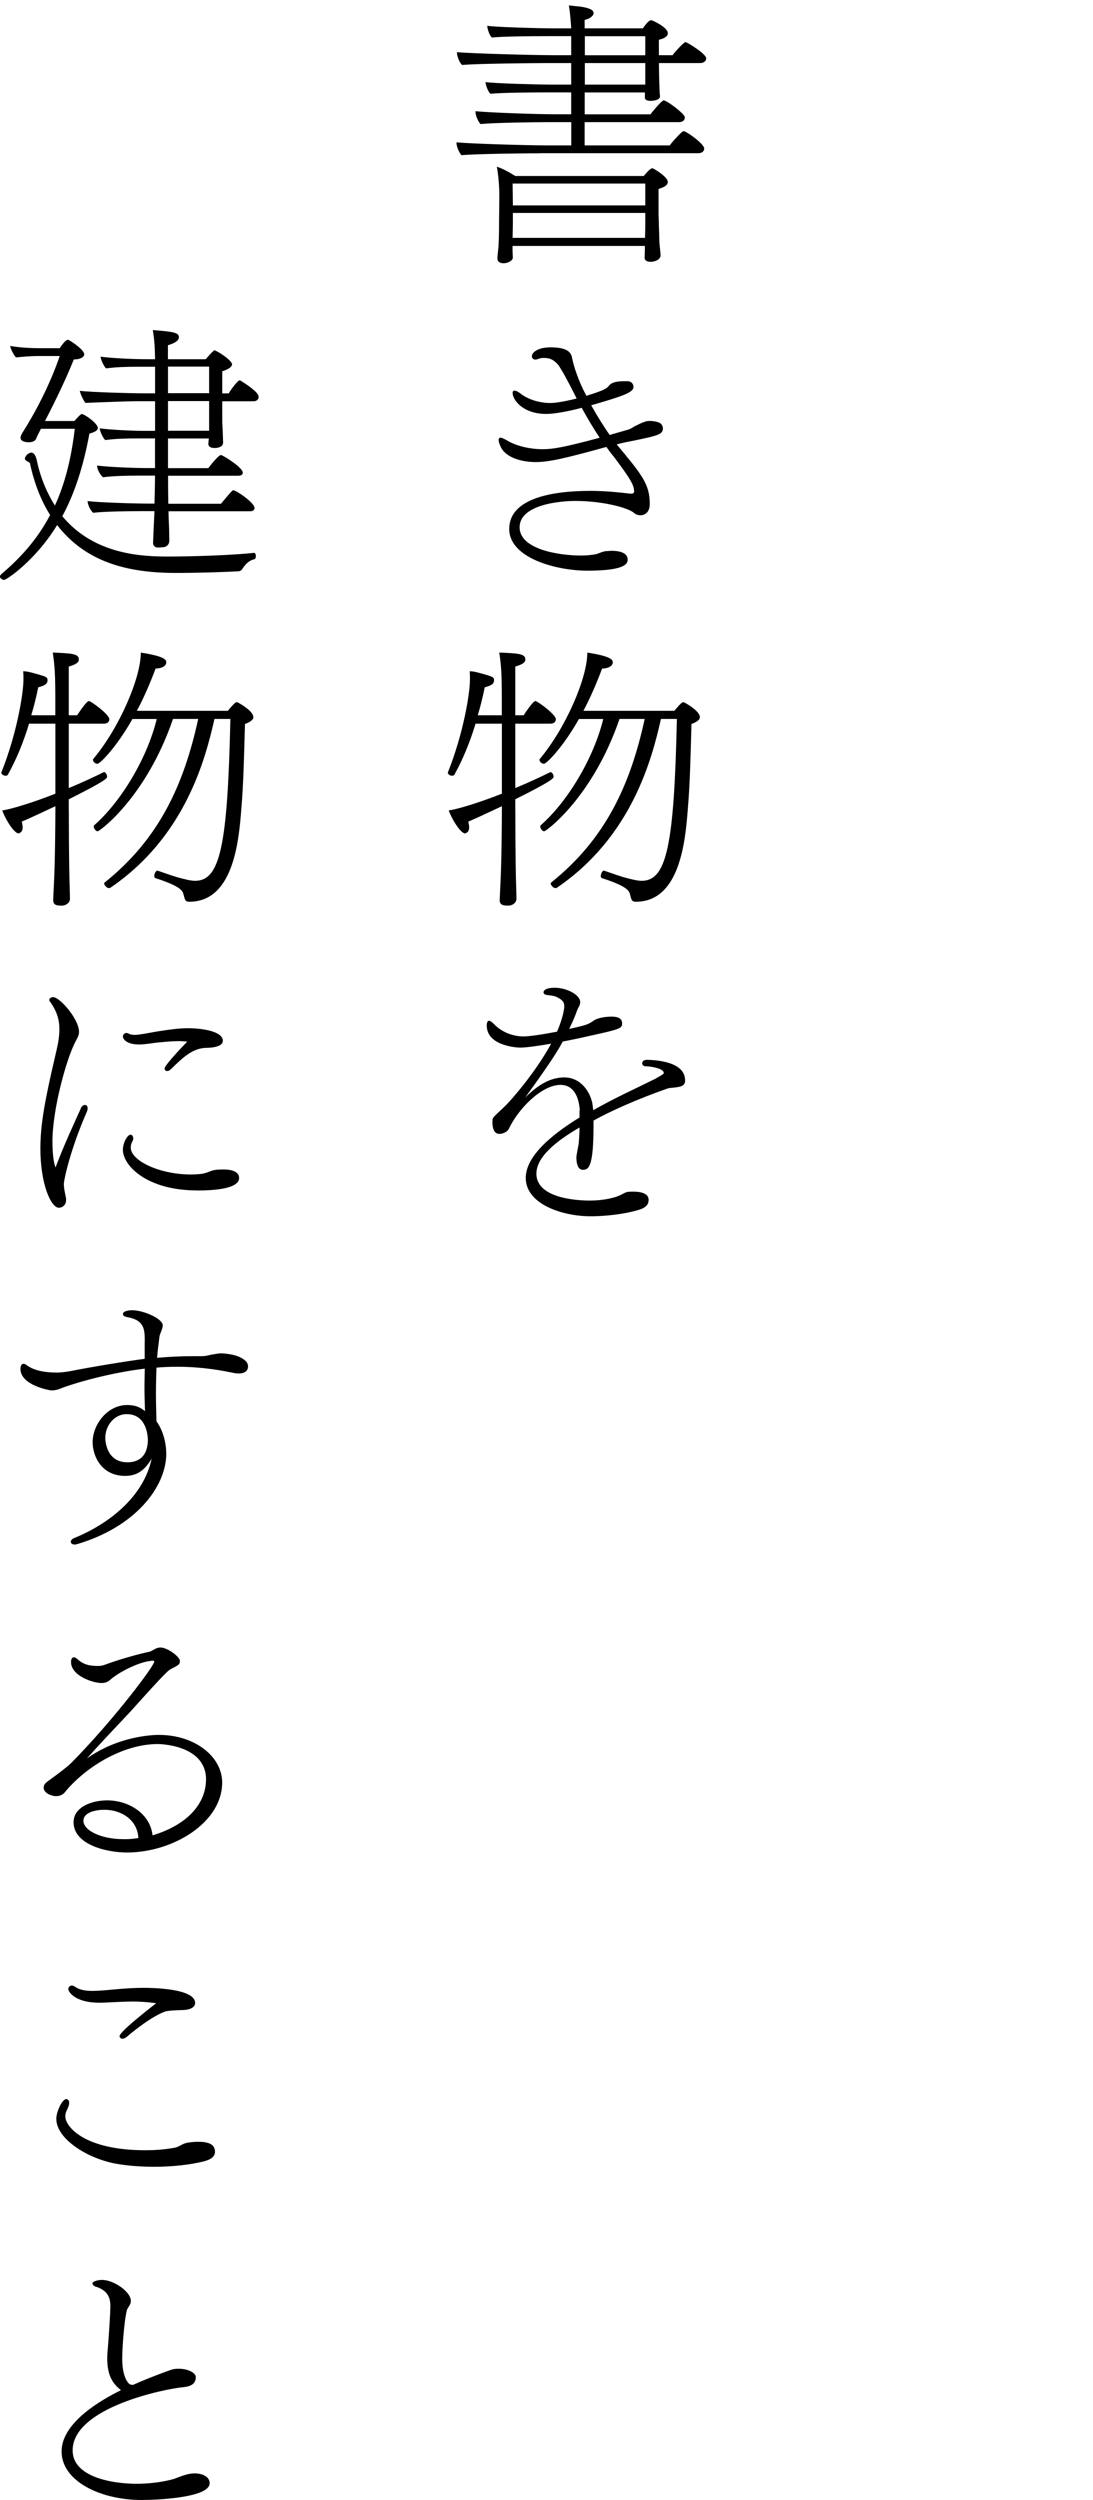
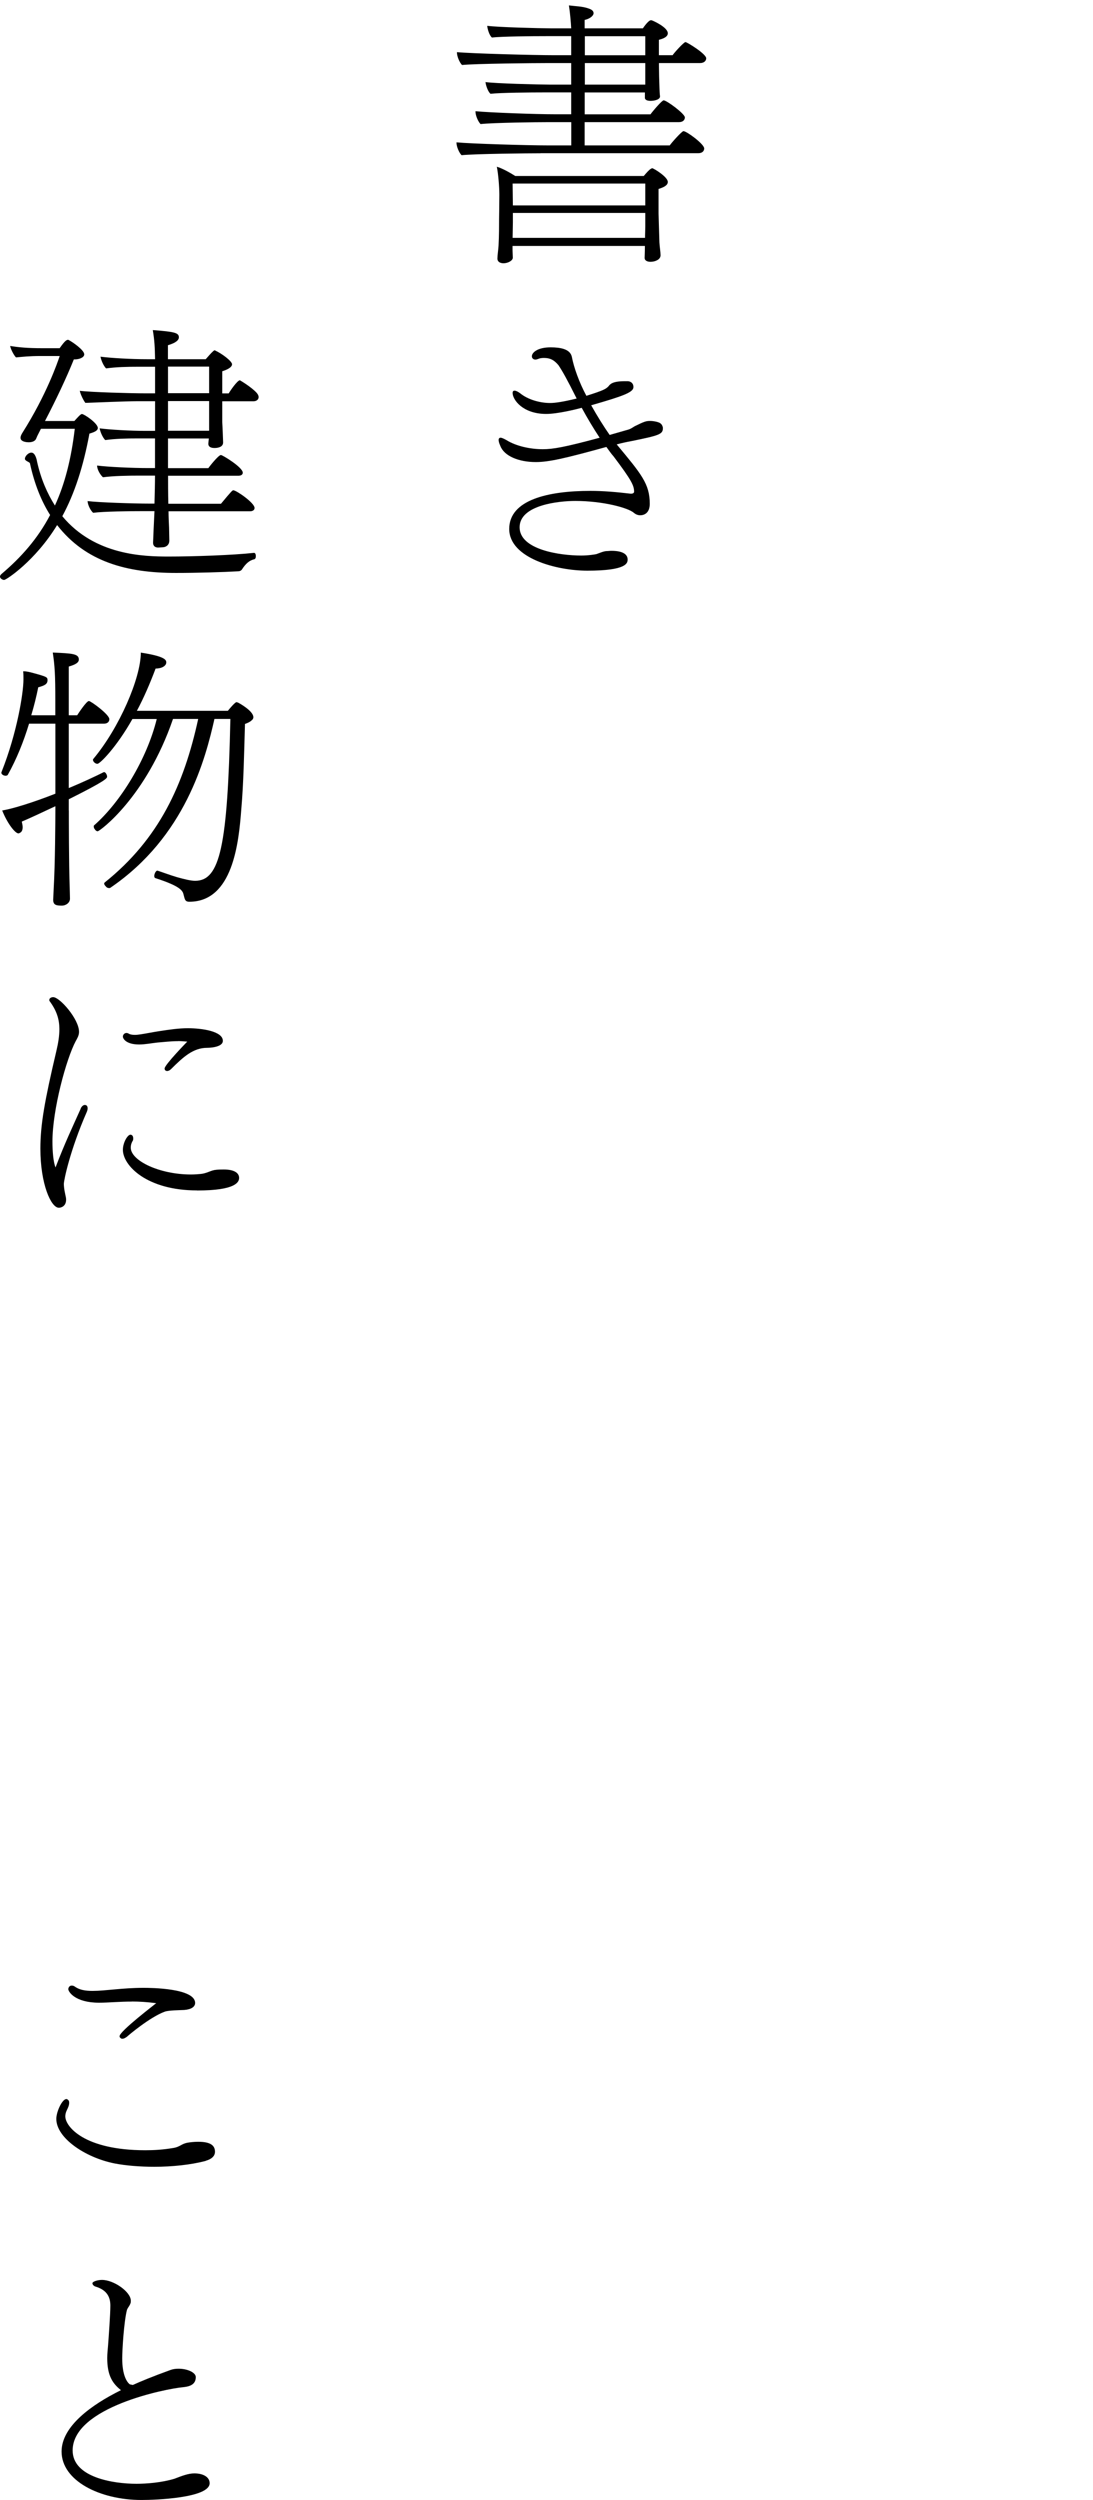
<svg xmlns="http://www.w3.org/2000/svg" id="_レイヤー_1" data-name=" レイヤー 1" viewBox="0 0 164.01 374.99">
  <path d="M81.11,22.99c-1.72,0-9.91.08-11.85.29-.38-.38-.76-1.3-.76-1.85v-.08c2.1.21,10.71.46,13.65.46h3.57v-3.49h-3.44c-1.76,0-8.23.08-10.17.29-.38-.38-.76-1.3-.76-1.85v-.08c2.1.21,9.03.46,11.97.46h2.39v-3.28h-3.95c-2.1,0-6.76.04-8.15.21-.38-.29-.71-1.26-.76-1.76,1.43.21,7.94.38,9.58.38h3.28v-3.23h-3.61c-1.72,0-10.84.08-12.77.29-.38-.38-.76-1.3-.76-1.85v-.08c2.1.21,11.64.46,14.58.46h2.56v-2.86h-3.7c-2.1,0-6.81.04-8.19.21-.38-.29-.67-1.26-.71-1.76,1.43.21,7.94.38,9.58.38h3.02c-.04-.84-.17-2.35-.34-3.44.97.13,2.02.13,2.94.46.55.17.76.42.76.71,0,.38-.55.84-1.34,1.01v1.26h8.74s.8-1.22,1.22-1.22c.08,0,.13.04.17.04.13.04,2.35,1.01,2.35,1.93,0,.34-.29.71-1.34.97v2.31h2.06c.21-.34,1.68-1.97,1.93-1.97.21,0,3.11,1.76,3.11,2.44,0,.34-.29.71-.92.71h-6.17v.5c0,.71.04,2.27.08,3.28,0,.17.04,1.01.08,1.18v.04c0,.5-.88.67-1.43.67-.71,0-.84-.29-.84-.46v-.8h-9.03v3.28h9.87c.29-.42,1.72-2.1,1.97-2.1.46,0,3.19,2.02,3.19,2.56,0,.34-.25.71-.88.71h-14.16v3.49h12.77c.25-.38,1.81-2.14,2.06-2.14.46,0,3.11,1.93,3.11,2.6,0,.34-.25.71-.88.71h-23.69,0ZM96.78,36.89h-19.87v.67c0,.29.04.84.04,1.09,0,.46-.76.84-1.39.84-.5,0-.92-.21-.92-.71s.13-1.26.17-1.93c.08-1.51.08-3.02.08-3.99,0,0,.04-2.73.04-3.65,0-1.18-.17-3.23-.38-4.2.76.21,1.97.88,2.77,1.39h19.28c.38-.46.88-1.01,1.09-1.09.08-.04.13-.08.17-.08.21,0,2.35,1.3,2.35,2.06,0,.59-.84.88-1.39,1.05v3.7c0,.25.08,2.6.13,4.33.04.71.17,1.43.17,1.89v.04c0,.63-.8.97-1.51.97-.46,0-.88-.17-.88-.59,0-.17.04-.88.04-1.64v-.15ZM96.83,27.53h-19.91l.04,3.28h19.87v-3.28ZM96.83,31.94h-19.87v1.43l-.04,2.31h19.87c0-.59.04-1.18.04-1.72,0,0,0-2.02,0-2.02ZM96.83,5.43h-9.07v2.86h9.07v-2.86ZM96.83,9.46h-9.07v3.23h9.07v-3.23Z" />
  <path d="M93.97,64.53c.63-.17.71-.25,1.26-.59,1.43-.71,1.72-.8,2.31-.8.55,0,1.05.13,1.26.21.38.13.59.38.67.8v.08c0,.92-.59,1.09-4.7,1.93-.71.13-1.47.29-2.23.5,3.7,4.45,4.96,5.92,4.96,8.91,0,1.39-.84,1.72-1.43,1.72-.34,0-.67-.13-.92-.34-.88-.8-4.75-1.81-8.82-1.81-2.44,0-8.36.59-8.36,3.95s6.01,4.24,9.24,4.24c1.13,0,2.06-.17,2.27-.21.38-.13,1.13-.46,1.55-.46.25,0,.46-.04.71-.04,2.06,0,2.44.76,2.44,1.3s-.13,1.68-6.05,1.68c-4.66,0-11.72-1.89-11.72-6.26s5.84-5.71,12.18-5.71c1.93,0,3.91.17,6.01.42h.13c.25,0,.42-.13.42-.29,0-.92-.38-1.72-3.07-5.29-.38-.42-.71-.92-1.09-1.43-6.22,1.72-8.65,2.27-10.59,2.27-2.52,0-4.75-.88-5.33-2.44-.17-.38-.25-.67-.25-.88s.13-.34.29-.34.46.13.84.34c1.55.97,3.7,1.39,5.5,1.39,1.51,0,3.23-.29,8.53-1.72-.92-1.39-1.85-2.94-2.69-4.49-.76.21-3.61.92-5.33.92-3.53,0-5.04-2.14-5.04-3.15,0-.21.08-.34.29-.34s.5.13.88.42c1.13.92,2.94,1.43,4.45,1.43.76,0,1.93-.17,3.99-.67-1.47-2.94-2.14-4.12-2.73-5-.67-.8-1.26-1.09-2.18-1.09-.34,0-.63.04-.92.17-.13.04-.25.08-.34.08-.34,0-.55-.21-.55-.5,0-.55.84-1.34,2.81-1.34,1.47,0,2.94.25,3.19,1.43.29,1.55,1.09,3.82,2.18,5.84,2.69-.84,2.94-1.05,3.32-1.43.25-.34.63-.76,2.44-.76h.46c.25,0,.84.17.84.88,0,.76-1.34,1.3-6.34,2.73.92,1.64,1.89,3.19,2.77,4.45l2.48-.71h.01Z" />
-   <path d="M77.33,121.56c0,1.18,0,7.86.13,11.59,0,.42.04,1.13.04,1.64,0,.67-.67,1.05-1.18,1.05-.8,0-1.34-.04-1.34-.88,0,0,.04-.71.08-1.76.21-3.4.25-10.42.25-11.64v-.63c-2.06.97-3.95,1.85-5.04,2.31.08.34.13.63.13.84,0,.46-.17.71-.34.8-.13.08-.21.13-.29.13-.5,0-1.68-1.51-2.44-3.44,2.65-.46,6.93-2.1,7.98-2.52v-10.5h-3.95c-.84,2.77-1.89,5.33-3.15,7.6-.08.17-.21.21-.38.21-.29,0-.63-.21-.63-.46,0-.04.04-.08.04-.13,2.31-5.8,3.28-11.8,3.28-13.86,0-.38,0-.8-.04-1.22.55,0,1.01.13,1.47.25,2.02.55,2.18.63,2.18,1.05v.13c-.04.46-.38.71-1.39.97-.29,1.43-.63,2.81-1.05,4.2h3.61v-2.27c0-3.78-.08-5.12-.38-7.14,2.9.13,3.91.17,3.91,1.05,0,.46-.5.76-1.51,1.05v7.31h1.26c.13-.21,1.39-2.14,1.76-2.14.29,0,3.07,2.02,3.07,2.73,0,.34-.25.67-.8.67h-5.29v9.66c2.02-.84,3.91-1.72,5.25-2.39h.08c.17,0,.42.38.42.67,0,.25-.13.59-5.75,3.4v1.68h0ZM90.65,130.6c.67.21,1.76.63,2.9.97,1.05.29,2.06.55,2.73.55,3.74,0,4.87-5.17,5.29-24.28h-2.39c-1.34,5.92-4.33,17.64-15.63,25.33-.04.04-.13.04-.17.04-.21,0-.38-.08-.5-.25-.13-.13-.25-.29-.25-.42,0-.08.04-.13.08-.17,8.19-6.55,11.89-14.7,14.03-24.53h-3.78c-4.03,11.76-11.01,16.85-11.3,16.85-.17,0-.34-.13-.42-.29-.13-.13-.17-.29-.17-.42,0-.08,0-.13.04-.17,3.99-3.49,7.94-9.96,9.41-15.96h-3.65c-2.39,4.24-4.87,6.72-5.25,6.72-.34,0-.67-.34-.67-.59,0-.04,0-.08.04-.13,3.91-4.66,7.14-12.14,7.14-15.96,3.61.55,3.82,1.09,3.82,1.47,0,.5-.63.92-1.6.92-.84,2.23-1.76,4.37-2.81,6.34h13.65c.34-.42,1.09-1.3,1.3-1.3.04,0,.08,0,.13.04l.13.04c.08.04,2.27,1.22,2.27,2.18,0,.21-.13.38-.25.46-.25.25-.63.42-1.01.55-.13,4.41-.21,8.86-.55,12.77-.38,5.04-1.26,13.9-7.81,13.9-.67,0-.67-.42-.84-1.01-.13-.63-.42-1.3-4.2-2.52-.17-.04-.21-.17-.21-.34,0-.34.25-.8.46-.8h.04,0Z" />
-   <path d="M87,166.55c-.13-1.97-.88-3.82-2.9-3.82-2.81,0-6.34,3.57-7.77,6.64-.25.42-.88.71-1.39.71-.34,0-1.05-.13-1.05-1.81,0-.17,0-.38.08-.55.25-.42,1.3-1.26,2.14-2.14.42-.42,4.12-4.5,6.59-9.03-1.97.34-3.78.59-4.66.59-.25,0-5-.17-5-3.32,0-.46.13-.71.34-.71.17,0,.42.17.71.46,1.22,1.3,2.94,1.89,4.45,1.89.8,0,2.39-.21,5.04-.71.5-1.09,1.09-2.94,1.09-3.82,0-.55-.21-.92-1.05-1.34-.55-.29-1.09-.25-1.72-.38-.21-.04-.34-.21-.34-.38,0-.04,0-.67,1.68-.67,1.85,0,3.82,1.09,3.82,2.14,0,.17-.04.38-.13.59-.08.13-.29.46-.55,1.26-.29.76-.63,1.47-.97,2.18,2.73-.59,2.86-.67,3.82-1.34.63-.34,1.72-.5,2.52-.5.46,0,1.6.04,1.6.97,0,.76-.17.88-4.16,1.76-1.26.29-2.98.67-4.75,1.01-.67,1.26-1.68,2.94-5.63,8.4,2.18-2.18,4.03-3.02,5.88-3.02,2.48,0,3.86,2.18,4.2,3.91.04.29.08.63.13,1.01,3.15-1.81,6.43-3.28,9.28-4.7,1.26-.71,1.3-.76,1.3-.88,0-.71-1.97-1.01-2.77-1.01-.25,0-.46-.21-.46-.42,0-.38.25-.55.8-.55,1.22.04,5.63.25,5.63,3.07v.08c0,.63-.5.84-1.01.92-.55.13-1.13.08-1.68.25-4.41,1.55-8.49,3.36-11.05,4.79v.71c0,6.22-.71,6.68-1.6,6.68-.97,0-.97-1.6-.97-1.85,0-.13,0-.29.34-2.02.08-.88.13-1.68.13-2.48-3.49,2.02-6.47,4.41-6.47,6.93,0,3.95,6.97,4.03,7.98,4.03,2.35,0,3.99-.5,4.66-.84.38-.17.71-.42,1.09-.46.25-.04.55-.04.84-.04,1.13,0,2.27.29,2.27,1.22,0,.55-.21,1.13-1.47,1.51-3.23.97-6.93.97-7.18.97-4.45,0-9.79-1.89-9.79-5.75,0-3.19,3.7-6.39,8.07-9.07v-1.05l.04-.02Z" />
  <path d="M38.14,82.93c.17,0,.25.25.25.46s-.04.46-.25.5c-.71.17-1.26.63-1.85,1.55-.13.17-.34.25-.5.25-2.23.13-6.3.25-9.37.25-7.44,0-13.57-1.68-17.85-7.18-3.28,5.38-7.64,8.23-7.94,8.23S0,86.74,0,86.49c0-.13.08-.25.21-.38,2.98-2.52,5.46-5.33,7.31-8.86-1.3-2.06-2.35-4.62-3.02-7.73-.04-.25-.76-.34-.76-.71s.5-.92.97-.92c.63,0,.84,1.26.84,1.3.59,2.69,1.55,4.83,2.69,6.64,1.47-3.19,2.44-6.93,2.98-11.51h-5.08l-.04.08c-.46.88-.55,1.09-.67,1.39-.17.42-.67.55-1.13.55-.21,0-1.22-.04-1.22-.67,0-.25.13-.5.29-.76,3.61-5.71,5.25-10.5,5.59-11.51h-2.86c-1.72,0-2.81.13-3.7.21-.29-.29-.76-1.13-.88-1.72,1.26.21,2.6.34,4.87.34h2.56c.88-1.26,1.09-1.26,1.3-1.26.67.34,2.39,1.55,2.39,2.18,0,.5-.8.76-1.43.76h-.13c-1.13,2.81-2.69,6.09-4.33,9.24h4.41c.42-.46.92-1.05,1.13-1.05.34,0,2.39,1.39,2.39,2.1,0,.34-.38.59-1.26.84-.92,4.96-2.23,8.99-4.07,12.39,4.87,5.88,12.22,6.05,15.96,6.05s9.7-.21,12.77-.55h.06ZM25.29,76.67c0,.8.04,1.64.08,2.48,0,.46.04,1.34.04,1.93,0,.67-.5,1.01-1.01,1.01-.21,0-.46.04-.67.04-.76,0-.76-.63-.76-.67v-.13s.04-.8.08-1.93c.04-.88.08-1.81.13-2.73h-1.97c-1.68,0-5.71.04-7.23.25-.34-.29-.8-1.09-.84-1.76,1.64.21,7.02.38,9.28.38h.76c.04-1.55.08-3.02.08-4.2h-2.31c-1.72,0-3.99.04-5.5.25-.38-.34-.88-1.13-.88-1.76,1.6.21,5.33.38,7.6.38h1.09v-4.45h-2.6c-1.72,0-3.36.04-4.87.25-.34-.34-.71-1.09-.84-1.76,1.6.21,4.66.38,6.93.38h1.39v-4.45h-2.65c-1.72,0-6.68.21-7.81.25-.29-.38-.71-1.22-.84-1.81,1.64.21,7.64.38,9.91.38h1.39v-3.99h-2.48c-1.72,0-3.36.04-4.87.25-.34-.34-.71-1.09-.84-1.76,1.6.21,4.66.38,6.93.38h1.26c-.04-1.89-.08-2.77-.34-4.37,3.32.25,3.91.42,3.91,1.09,0,.42-.46.84-1.64,1.18v2.1h5.67c.42-.46.71-.84,1.18-1.26.08-.04.13-.08.17-.08,0,0,.04,0,.08.04,1.01.46,2.52,1.6,2.52,2.06,0,.29-.29.67-1.47,1.05v3.32h.97c.21-.38,1.3-1.97,1.68-1.97,0,0,1.68.97,2.52,1.89.21.25.29.46.29.63,0,.38-.34.63-.76.63h-4.7v3.15c.04.5.13,2.9.13,3.02,0,.71-.8.84-1.3.84-.63,0-.92-.25-.92-.63,0-.13.04-.42.08-.8h-6.13v4.45h6.05c.08-.13,1.51-1.97,1.89-1.97.25,0,3.28,1.85,3.28,2.65,0,.29-.25.46-.67.46h-10.54c0,1.13,0,2.6.04,4.2h7.9c1.6-1.93,1.72-2.02,1.85-2.02.46,0,3.19,1.89,3.19,2.65,0,.29-.25.5-.67.5h-12.22l-.02-.02ZM31.38,54.99h-6.17v3.99h6.17v-3.99ZM31.38,60.16h-6.17v4.45h6.17v-4.45Z" />
  <path d="M10.33,121.56c0,1.18,0,7.86.13,11.59,0,.42.04,1.13.04,1.64,0,.67-.67,1.05-1.18,1.05-.8,0-1.34-.04-1.34-.88,0,0,.04-.71.08-1.76.21-3.4.25-10.42.25-11.64v-.63c-2.06.97-3.95,1.85-5.04,2.31.08.34.13.63.13.84,0,.46-.17.71-.34.8-.13.08-.21.13-.29.13-.5,0-1.68-1.51-2.44-3.44,2.65-.46,6.93-2.1,7.98-2.52v-10.5h-3.95c-.84,2.77-1.89,5.33-3.15,7.6-.08.17-.21.21-.38.21-.29,0-.63-.21-.63-.46,0-.04.04-.08.04-.13,2.31-5.8,3.28-11.8,3.28-13.86,0-.38,0-.8-.04-1.22.55,0,1.01.13,1.47.25,2.02.55,2.18.63,2.18,1.05v.13c-.04.46-.38.71-1.39.97-.29,1.43-.63,2.81-1.05,4.2h3.61v-2.27c0-3.78-.08-5.12-.38-7.14,2.9.13,3.91.17,3.91,1.05,0,.46-.5.76-1.51,1.05v7.31h1.26c.13-.21,1.39-2.14,1.76-2.14.29,0,3.07,2.02,3.07,2.73,0,.34-.25.67-.8.67h-5.29v9.66c2.02-.84,3.91-1.72,5.25-2.39h.08c.17,0,.42.38.42.67,0,.25-.13.59-5.75,3.4v1.68h.01ZM23.65,130.6c.67.21,1.76.63,2.9.97,1.05.29,2.06.55,2.73.55,3.74,0,4.87-5.17,5.29-24.28h-2.39c-1.34,5.92-4.33,17.64-15.63,25.33-.04.04-.13.04-.17.04-.21,0-.38-.08-.5-.25-.13-.13-.25-.29-.25-.42,0-.08.04-.13.08-.17,8.19-6.55,11.89-14.7,14.03-24.53h-3.78c-4.03,11.76-11.01,16.85-11.3,16.85-.17,0-.34-.13-.42-.29-.13-.13-.17-.29-.17-.42,0-.08,0-.13.04-.17,3.99-3.49,7.94-9.96,9.41-15.96h-3.65c-2.39,4.24-4.87,6.72-5.25,6.72-.34,0-.67-.34-.67-.59,0-.04,0-.08.04-.13,3.91-4.66,7.14-12.14,7.14-15.96,3.61.55,3.82,1.09,3.82,1.47,0,.5-.63.92-1.6.92-.84,2.23-1.76,4.37-2.81,6.34h13.65c.34-.42,1.09-1.3,1.3-1.3.04,0,.08,0,.13.04l.13.04c.08.04,2.27,1.22,2.27,2.18,0,.21-.13.38-.25.46-.25.25-.63.42-1.01.55-.13,4.41-.21,8.86-.55,12.77-.38,5.04-1.26,13.9-7.81,13.9-.67,0-.67-.42-.84-1.01-.13-.63-.42-1.3-4.2-2.52-.17-.04-.21-.17-.21-.34,0-.34.25-.8.46-.8h.04,0Z" />
  <path d="M12.1,166.29c.17-.38.42-.55.63-.55.25,0,.42.17.42.5,0,.17-.04.34-.13.55-2.52,5.75-3.44,10.25-3.44,10.8,0,.25.04.8.21,1.55.08.34.13.59.13.8,0,1.01-.76,1.22-1.09,1.22-1.18,0-2.77-3.57-2.77-8.86,0-3.61.63-7.14,2.39-14.62.29-1.22.46-2.27.46-3.32,0-1.43-.38-2.73-1.47-4.2-.04-.04-.04-.13-.04-.17,0-.25.25-.42.59-.42.97,0,3.87,3.28,3.87,5.21,0,.55-.29,1.01-.5,1.39-1.43,2.69-3.49,10.29-3.49,15.04,0,1.51.13,3.07.46,3.91,1.39-3.65,2.56-6.09,3.78-8.82h0ZM26.72,156.17c-1.09,0-2.1.13-3.11.21-.8.08-1.81.29-2.73.29-1.97,0-2.44-.88-2.44-1.18s.25-.55.55-.55c.08,0,.21.04.29.08.17.13.5.21.97.21.25,0,.55-.04.84-.08.88-.13,1.85-.34,2.94-.5,1.39-.21,2.77-.42,4.16-.42,2.14,0,5.25.46,5.25,1.89,0,1.05-2.31,1.05-2.35,1.05-2.06,0-3.53,1.3-5.42,3.19-.21.21-.42.29-.59.29-.21,0-.38-.13-.38-.38,0-.55,3.36-3.99,3.4-4.03-.46-.04-.97-.08-1.39-.08h.01ZM29.57,178.56c-7.56,0-11.13-3.74-11.13-6.09,0-1.09.71-2.27,1.13-2.27.25,0,.42.21.42.55,0,.13,0,.25-.08.38-.21.34-.29.67-.29,1.01,0,1.97,4.33,4.03,9.03,4.03.55,0,1.05-.04,1.47-.08.84-.08,1.39-.46,2.06-.59.5-.08.97-.08,1.39-.08,1.76,0,2.31.63,2.31,1.26s-.5,1.89-6.3,1.89h0Z" />
-   <path d="M21.72,201.23c0-1.72,0-3.19-2.56-3.65-.5-.08-.71-.25-.71-.46,0-.5.97-.59,1.39-.59,1.68,0,4.58,1.26,4.58,2.27,0,.38-.21.84-.34,1.18-.08.21-.17.46-.17.67-.13.97-.25,1.97-.34,3.02,1.85-.17,3.7-.25,5.59-.25h1.13c.76,0,1.13-.21,1.85-.29.42-.08.71-.13,1.09-.13.04,0,2.52.04,3.61,1.13.21.17.38.5.38.84,0,.42-.25,1.05-1.39,1.05-.29,0-.63-.04-1.01-.13-2.81-.59-5.54-.88-8.23-.88-1.05,0-2.06.04-3.11.13-.04,1.22-.08,2.48-.08,3.82s.04,2.73.08,4.24c.46.59,1.47,2.35,1.47,4.96-.08,4.92-4.62,10.84-13.32,13.44-.17.04-.29.08-.42.08-.38,0-.59-.21-.59-.42s.17-.42.59-.59c5.04-2.06,10.33-6.09,11.55-11.89-1.22,2.1-2.56,2.6-3.99,2.6-3.57,0-4.87-3.02-4.87-5.04,0-2.69,2.23-5.59,5.17-5.59,1.09,0,1.89.25,2.69.92-.04-.97-.08-2.31-.08-3.65,0-.97.04-1.93.04-2.73-5.17.63-10.38,2.1-12.73,3.02-.29.13-.76.25-1.26.25-.25,0-4.66-.76-4.66-3.23,0-.55.21-.76.46-.76.13,0,.25.04.38.13,1.22.97,3.07,1.18,4.66,1.18.42,0,1.26-.08,1.97-.21,3.11-.63,8.78-1.55,11.17-1.85v-2.6h0ZM22.18,215.9c0-.25-.08-3.78-3.15-3.78h-.08c-1.68,0-3.15,1.6-3.15,3.57,0,.25.08,3.65,3.32,3.65,1.68,0,3.07-.88,3.07-3.44h-.01Z" />
-   <path d="M30.92,266.93c0-5.29-7.14-5.33-7.23-5.33-5.29,0-10.92,3.49-13.99,7.27-.34.42-.88.55-1.34.55-.29,0-1.81-.29-1.81-1.3,0-.34.21-.63.55-.88.63-.46,2.81-2.02,3.65-2.86,6.6-6.72,12.39-14.53,12.39-15.12,0-.08-.04-.17-.25-.17-.08,0-.88.13-1.01.17-1.68.38-4.24,1.68-5.46,2.81-.38.29-.76.38-1.18.38-1.3,0-4.58-1.09-4.58-3.15,0-.46.17-.71.42-.71.17,0,.34.08.55.29.8.71,1.64,1.01,3.02,1.01.38,0,.71-.04,1.05-.17,2.14-.8,5.12-1.64,6.76-1.97.17-.04.42-.21.67-.34.38-.21.63-.29.97-.29,1.01,0,2.9,1.39,2.9,2.02,0,.5-.21.63-1.3,1.18-.42.21-.63.29-6.18,6.47-2.14,2.27-4.62,4.87-6.47,6.97,4.96-3.53,10.38-3.53,10.8-3.53,5.42,0,9.49,3.28,9.49,7.14,0,6.05-7.44,10.5-14.28,10.5-3.19,0-8.02-1.22-8.02-4.54,0-2.27,2.69-3.28,5.04-3.28,3.28,0,6.47,2.02,6.81,5.25,5.42-1.64,8.02-4.91,8.02-8.36h0ZM15.67,271.46c-1.39,0-3.15.42-3.15,1.64,0,1.51,2.73,2.77,6.01,2.77h.42c.63,0,1.18-.08,1.81-.17-.13-2.77-2.6-4.24-5.08-4.24h-.01Z" />
  <path d="M30.88,324.13c-2.27.59-5.04.88-7.73.88-2.14,0-4.24-.17-5.96-.5-4.41-.88-8.74-3.82-8.74-6.68,0-1.09.88-2.98,1.51-2.98.08,0,.17.04.25.13.13.08.17.25.17.42s-.04.38-.08.5c-.21.59-.46.84-.5,1.47v.08c0,1.51,2.81,5.08,12.01,5.08,1.34,0,2.65-.08,4.2-.34,1.05-.17,1.18-.63,2.18-.8.25-.04.88-.13,1.55-.13,1.97,0,2.52.63,2.52,1.51,0,.5-.34,1.05-1.39,1.34v.02ZM19.79,300.23c-1.89,0-3.53.17-4.92.17-3.66,0-4.62-1.68-4.62-2.02,0-.29.21-.55.5-.55.17,0,.34.04.5.17.71.5,1.6.63,2.65.63,1.93,0,4.45-.46,7.65-.46,1.01,0,7.73.04,7.73,2.27,0,.55-.55.97-1.64,1.05-.76.04-2.31.04-2.9.25-2.23.8-5.54,3.61-5.71,3.78-.29.21-.5.29-.67.29-.13,0-.21-.04-.29-.13-.08-.04-.13-.17-.13-.25,0-.76,5.42-4.87,5.5-4.96-1.34-.17-2.52-.25-3.65-.25h0Z" />
  <path d="M29.15,371c1.47,0,2.31.63,2.31,1.47,0,2.23-8.19,2.52-10.21,2.52-6.3,0-12.01-2.9-12.01-7.27,0-3.78,4.49-7.02,8.91-9.2-1.26-1.01-2.06-2.18-2.06-4.83,0-.63.08-1.26.13-1.93.08-1.05.34-4.66.34-5.92,0-1.13-.38-2.31-2.23-2.86-.25-.08-.46-.29-.46-.5,0-.25.76-.5,1.43-.5,1.81,0,4.33,1.81,4.33,3.11,0,.13,0,.25-.04.38-.08.21-.17.38-.29.55-.08.13-.17.25-.25.46-.46,1.81-.71,6.01-.71,7.27,0,2.56.71,3.53,1.09,3.86.04.04.25.08.5.13,1.09-.5,3.02-1.3,5.71-2.27.38-.13.76-.17,1.18-.17,1.26,0,2.56.55,2.56,1.26,0,1.26-1.18,1.43-1.89,1.51-2.48.21-16.59,2.98-16.59,9.49,0,4.03,6.05,5,9.58,5,1.47,0,3.78-.17,5.71-.76,1.09-.42,2.06-.8,2.98-.8h-.02Z" />
</svg>